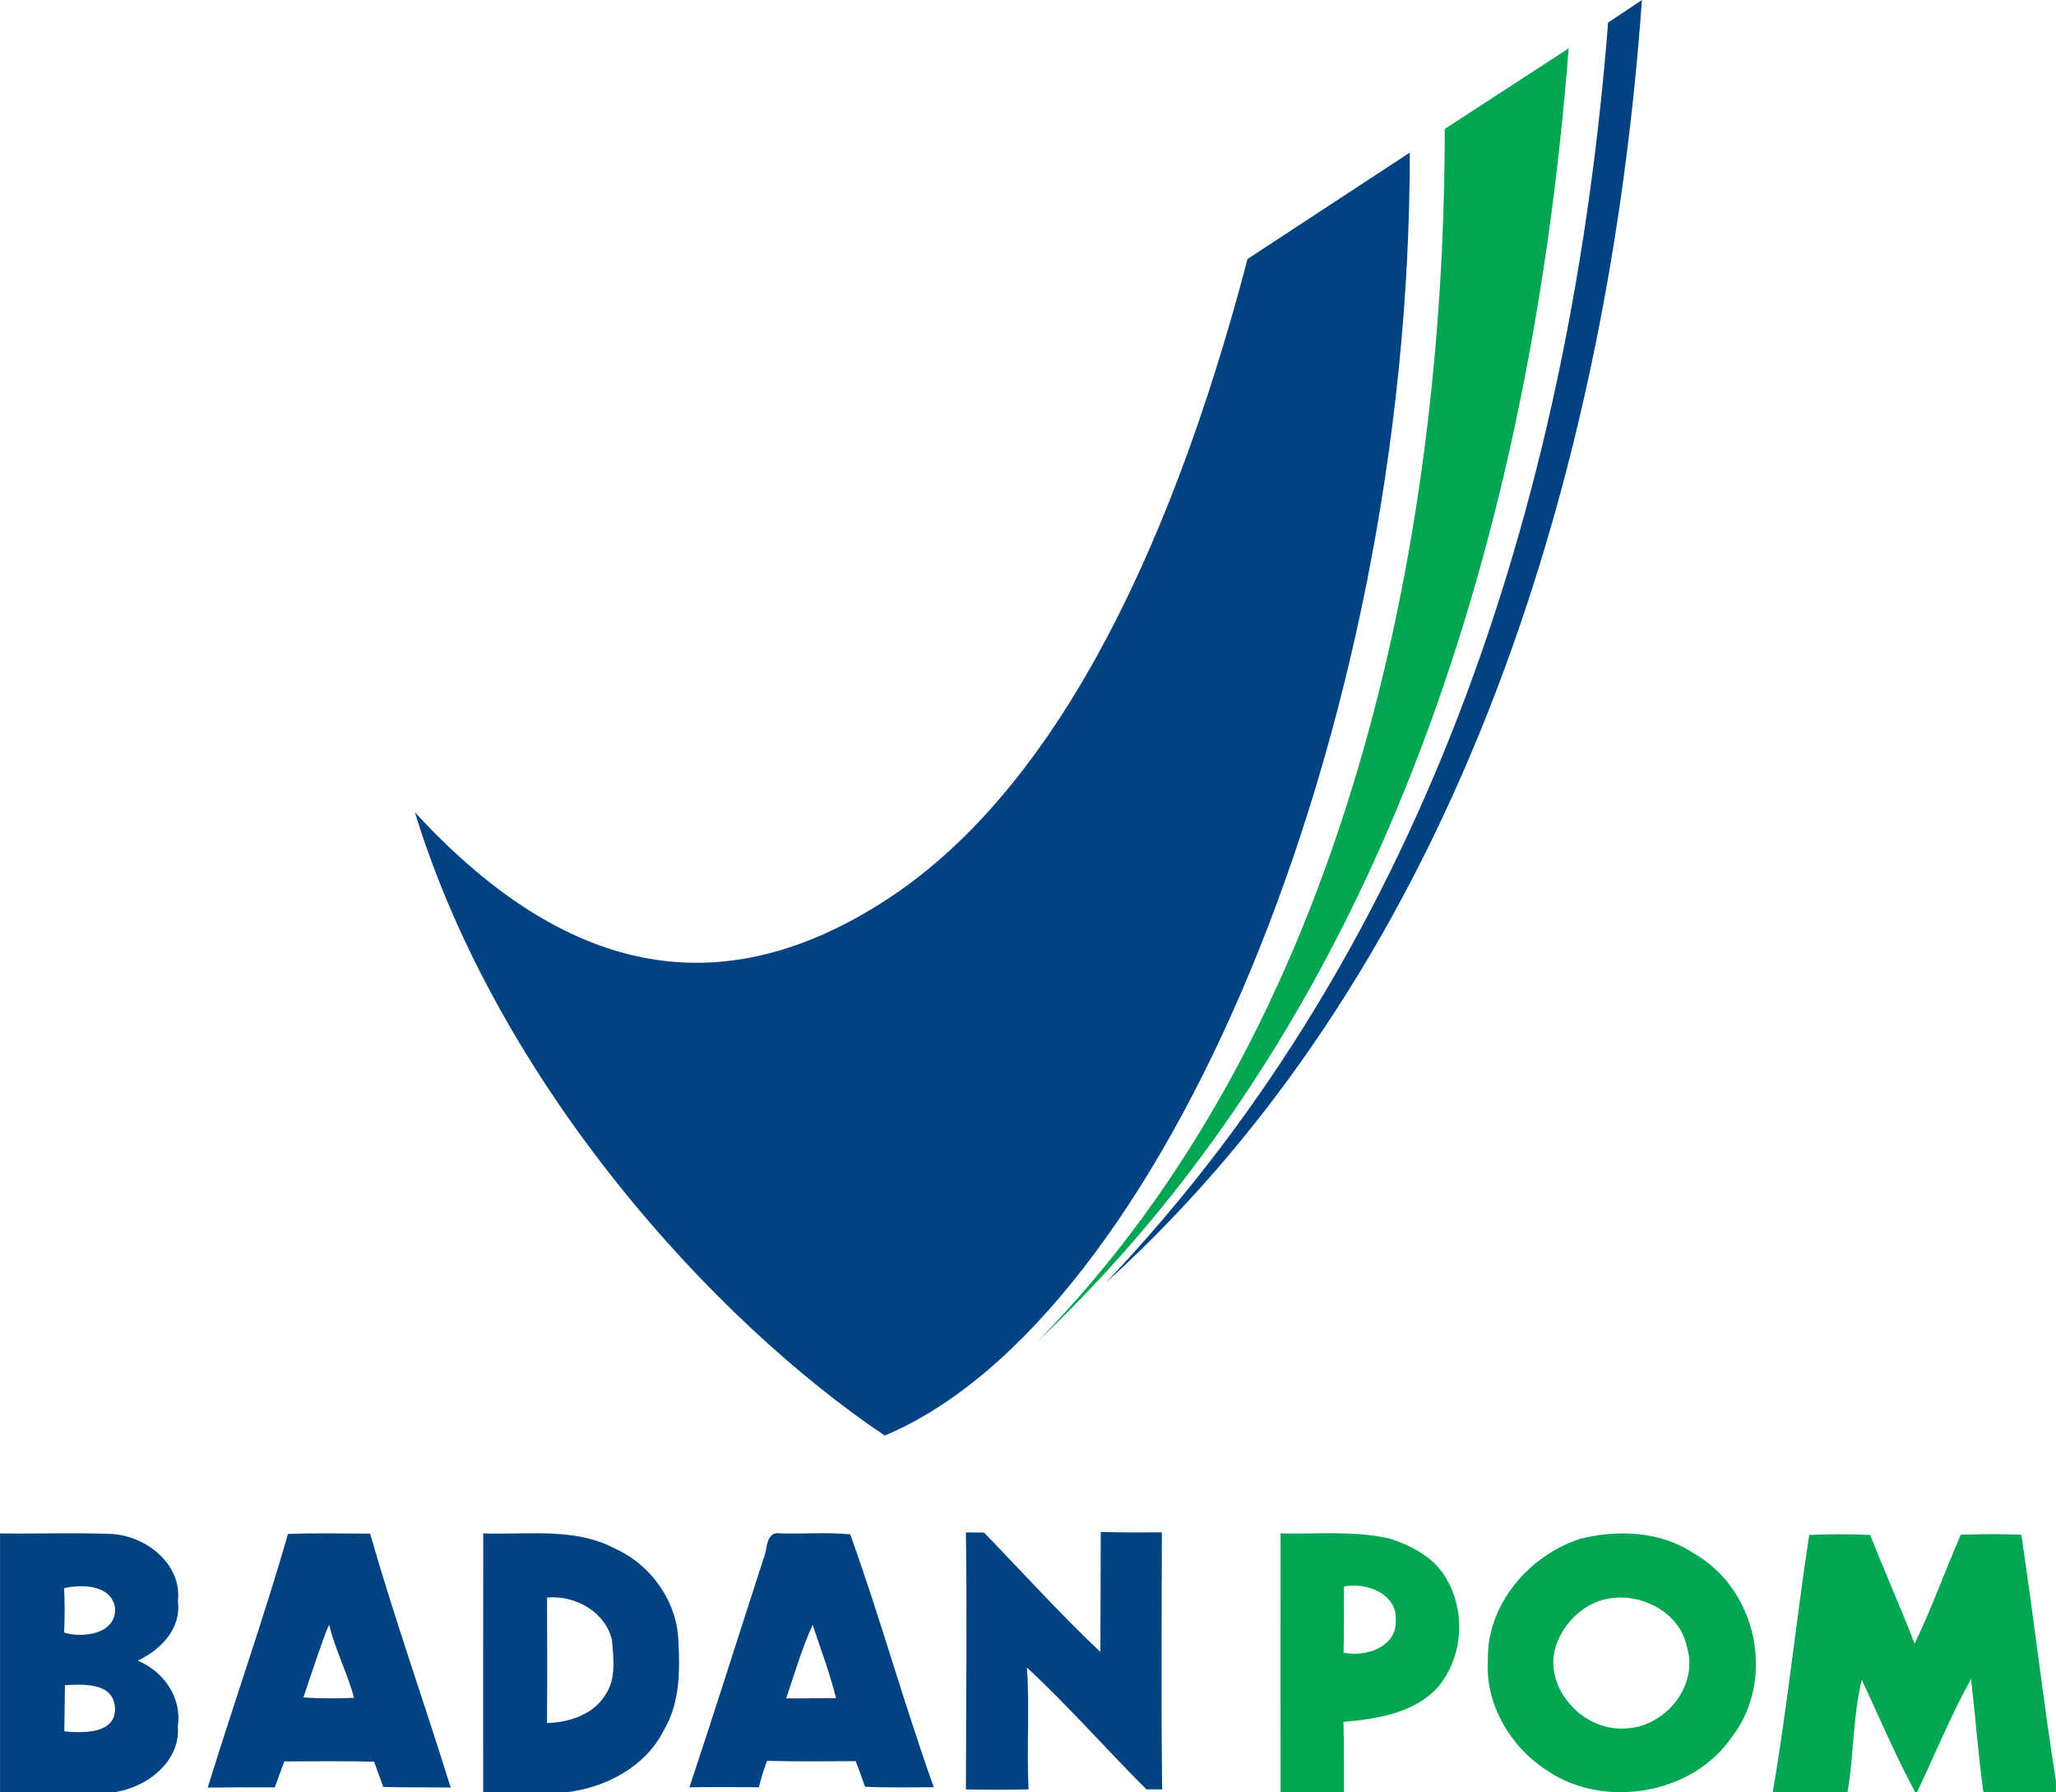
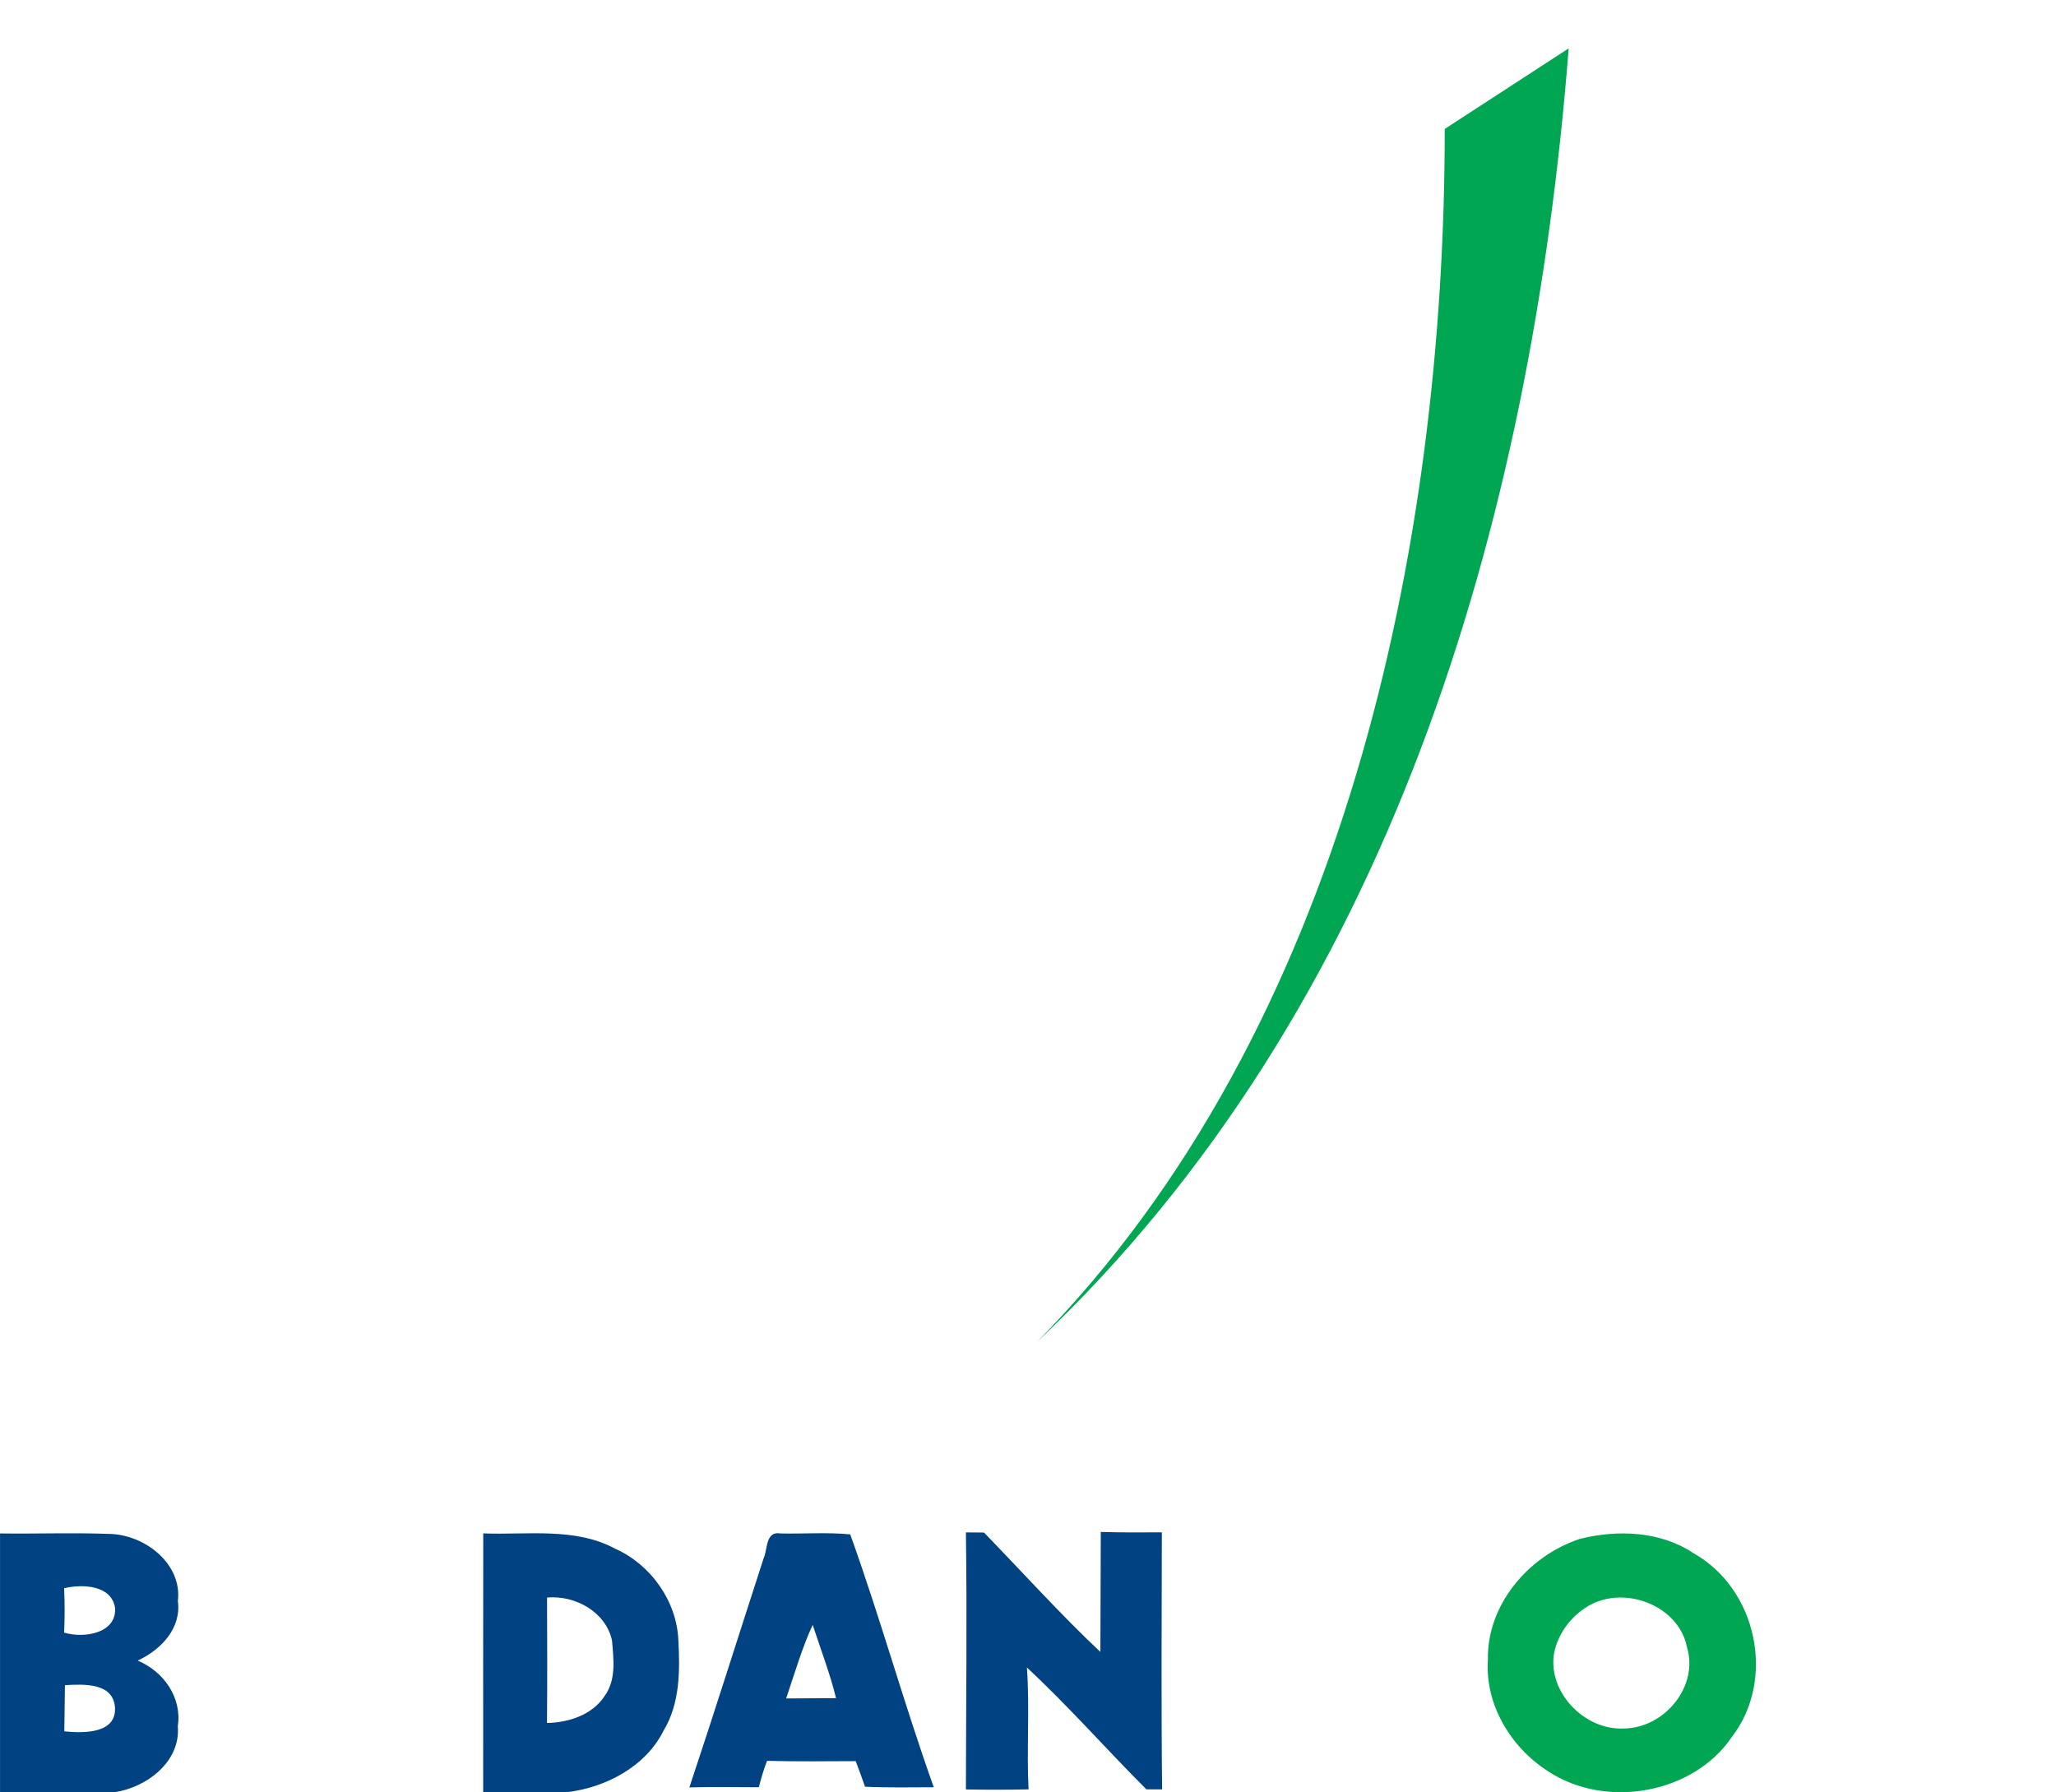
<svg xmlns="http://www.w3.org/2000/svg" xmlns:ns1="http://sodipodi.sourceforge.net/DTD/sodipodi-0.dtd" xmlns:ns2="http://www.inkscape.org/namespaces/inkscape" version="1.1" width="10in" height="8.717in" viewBox="0 0 720 627.645" id="svg10" ns1:docname="Badan Pengawas Obat dan Manakan (BPOM).cdr">
  <defs id="defs10" />
  <ns1:namedview id="namedview10" pagecolor="#ffffff" bordercolor="#000000" borderopacity="0.25" ns2:showpageshadow="2" ns2:pageopacity="0.0" ns2:pagecheckerboard="0" ns2:deskcolor="#d1d1d1" ns2:document-units="in" />
  <g id="Layer1000">
    <g id="Layer1001">
      <path d="  M549.35,16.934 C536.329,183.639 486.216,353.731 363.104,470.01 C470.827,360.504 505.945,191.165 505.945,45.157 L549.35,16.934 L549.35,16.934 Z" style="fill-rule: evenodd; fill: #00a651; " id="path1" />
-       <path d="  M145.291,284.49 C194.22,337.549 248.279,355.612 310.624,314.971 C366.656,278.469 408.482,199.067 436.892,90.69 L493.713,53.436 C493.713,258.148 406.509,462.108 309.835,502.749 C249.857,462.484 174.491,379.696 145.291,284.49 L145.291,284.49 Z Z M574.998,0 L563.161,7.902 C550.534,168.586 501.605,328.894 387.174,449.313 C512.653,335.668 563.555,160.684 574.998,0 L574.998,0 Z" style="fill-rule: evenodd; fill: #004282; " id="path2" />
    </g>
    <g id="Layer1002">
      <g id="Layer1003">
        <path d="  M0,537.025 C12.793,537.189 25.608,536.724 38.376,537.189 C50.903,537.489 63.84,547.787 62.28,560.676 C63.551,570.164 56.519,577.685 48.216,581.549 C57.503,585.483 63.767,594.67 62.256,604.596 C63.288,616.768 51.576,625.956 40.055,627.645 L0,627.645 L0,537.025 Z Z M22.44,556.209 L22.44,556.209 C22.681,561.393 22.681,566.576 22.44,571.761 C29.304,573.82 40.777,572.108 40.296,563.175 C39.096,555.098 28.944,554.682 22.44,556.209 Z Z M22.729,590.157 L22.729,590.157 C22.633,595.549 22.584,600.94 22.512,606.333 C29.304,607.026 40.848,607.19 40.248,597.887 C39.552,589.208 29.304,589.81 22.729,590.157 Z" style="fill-rule: evenodd; fill: #004282; " id="path3" />
      </g>
      <g id="Layer1004">
-         <path d="  M100.848,537.211 C110.424,536.841 120,537.049 129.6,537.096 C138.168,566.947 148.608,596.337 157.823,626.025 C149.952,625.863 142.081,626.049 134.208,625.795 C133.129,622.832 132.048,619.87 130.993,616.954 C120.504,616.699 110.016,616.816 99.552,616.861 C98.448,619.892 97.345,622.925 96.215,625.956 C88.392,625.91 80.568,625.91 72.744,626.025 C81.889,596.359 92.256,567.04 100.848,537.211 Z Z M106.248,594.462 L106.248,594.462 C112.152,594.878 118.081,594.855 123.985,594.601 C121.776,586.154 117.277,577.568 115.284,569.053 C114.685,569.308 108.864,586.502 106.248,594.462 Z" style="fill-rule: evenodd; fill: #004282; " id="path4" />
-       </g>
+         </g>
      <g id="Layer1005">
        <path d="  M169.224,537.003 C184.607,537.604 201.311,534.782 215.377,542.348 C228.096,548.017 236.976,560.884 237.552,574.353 C238.129,585.066 238.152,596.545 232.368,606.101 C226.177,618.55 212.328,625.978 198.528,627.645 L169.2,627.645 C169.2,597.423 169.176,567.225 169.224,537.003 Z Z M191.567,559.473 L191.567,559.473 C191.615,574.121 191.688,588.745 191.544,603.393 C199.224,603.278 207.623,600.455 211.8,593.837 C215.856,588.213 214.848,580.923 214.32,574.49 C212.16,564.656 201.648,558.594 191.567,559.473 Z" style="fill-rule: evenodd; fill: #004282; " id="path5" />
      </g>
      <g id="Layer1006">
        <path d="  M267.432,545.68 C268.872,542.58 268.007,536.124 273.288,537.025 C281.448,537.211 289.655,536.563 297.744,537.35 C308.28,566.622 316.536,596.613 327,625.91 C318.96,625.932 310.945,626.094 302.928,625.724 C301.896,622.717 300.792,619.732 299.664,616.768 C289.32,616.792 278.977,616.954 268.632,616.653 C267.456,619.5 266.523,622.901 265.731,625.91 C258.332,625.91 249.504,625.724 241.415,625.956 C250.319,599.275 258.744,572.432 267.432,545.68 Z Z M275.304,594.809 L275.304,594.809 C281.112,594.785 286.944,594.738 292.776,594.716 C290.64,585.991 287.4,577.591 284.592,569.053 C281.062,576.563 278.208,586.246 275.304,594.809 Z" style="fill-rule: evenodd; fill: #004282; " id="path6" />
      </g>
      <path d="  M338.255,536.657 C340.275,536.657 342.922,536.709 344.587,536.709 C357.236,549.714 372.079,566.116 385.35,578.519 C385.35,564.65 385.488,550.991 385.488,536.493 C392.615,536.724 399.745,536.678 406.872,536.633 C406.823,566.693 406.633,596.591 406.968,626.649 C405.337,626.649 403.35,626.649 401.475,626.649 C387.435,612.649 374.185,597.494 359.616,583.978 C360.648,598.187 359.472,612.442 360.192,626.649 C352.872,626.813 345.577,626.813 338.255,626.674 C338.303,596.66 338.688,566.669 338.255,536.657 Z" style="fill-rule: evenodd; fill: #004282; " id="path7" />
      <g id="Layer1007">
-         <path d="  M448.441,537.025 C461.089,537.304 473.952,536.008 486.385,538.761 C494.545,541.285 502.848,545.774 506.832,553.433 C513.289,564.864 512.232,580.161 503.856,590.459 C495.768,599.899 482.377,601.958 470.472,603.023 C470.664,611.215 470.689,619.43 470.664,627.645 L448.441,627.645 C448.441,597.447 448.392,567.225 448.441,537.025 Z Z M470.664,555.608 L470.664,555.608 C470.616,563.337 470.64,571.043 470.545,578.772 C478.489,580.46 489.216,576.666 488.808,567.479 C489.36,558.291 478.752,553.988 470.664,555.608 Z" style="fill-rule: evenodd; fill: #00a651; " id="path8" />
-       </g>
+         </g>
      <g id="Layer1008">
        <path d="  M553.368,538.9 C566.496,535.639 581.496,536.217 592.945,543.875 C615.456,556.465 621.96,588.353 606.456,608.346 C592.992,628.177 562.489,633.663 542.281,620.403 C528.985,612.003 519.984,596.798 521.063,581.295 C520.633,562.295 535.008,544.916 553.368,538.9 Z Z M557.737,561.601 L557.737,561.601 C550.849,565.05 545.641,571.644 544.224,579.027 C541.968,592.449 554.712,606.054 568.777,605.337 C583.152,605.083 594.912,590.389 590.784,576.897 C588.12,563.013 570.601,555.516 557.737,561.601 Z" style="fill-rule: evenodd; fill: #00a651; " id="path9" />
      </g>
-       <path d="  M633.601,537.558 C640.705,537.235 647.833,537.235 654.937,537.558 C659.952,550.309 665.567,562.829 670.489,575.625 C676.512,563.175 681.145,550.147 686.664,537.489 C693.719,537.211 700.801,537.189 707.856,537.489 C712.224,566.23 715.441,595.086 720,623.804 L720,627.645 L694.608,627.645 C692.712,614.454 691.824,601.195 690.264,587.981 C683.16,600.802 677.616,614.408 671.353,627.645 L670.681,627.645 C663.841,614.802 658.081,601.451 652.008,588.26 C648.841,601.149 649.224,614.594 647.015,627.645 L620.808,627.645 C625.968,597.723 628.968,567.548 633.601,537.558 Z" style="fill-rule: evenodd; fill: #00a651; " id="path10" />
    </g>
  </g>
</svg>